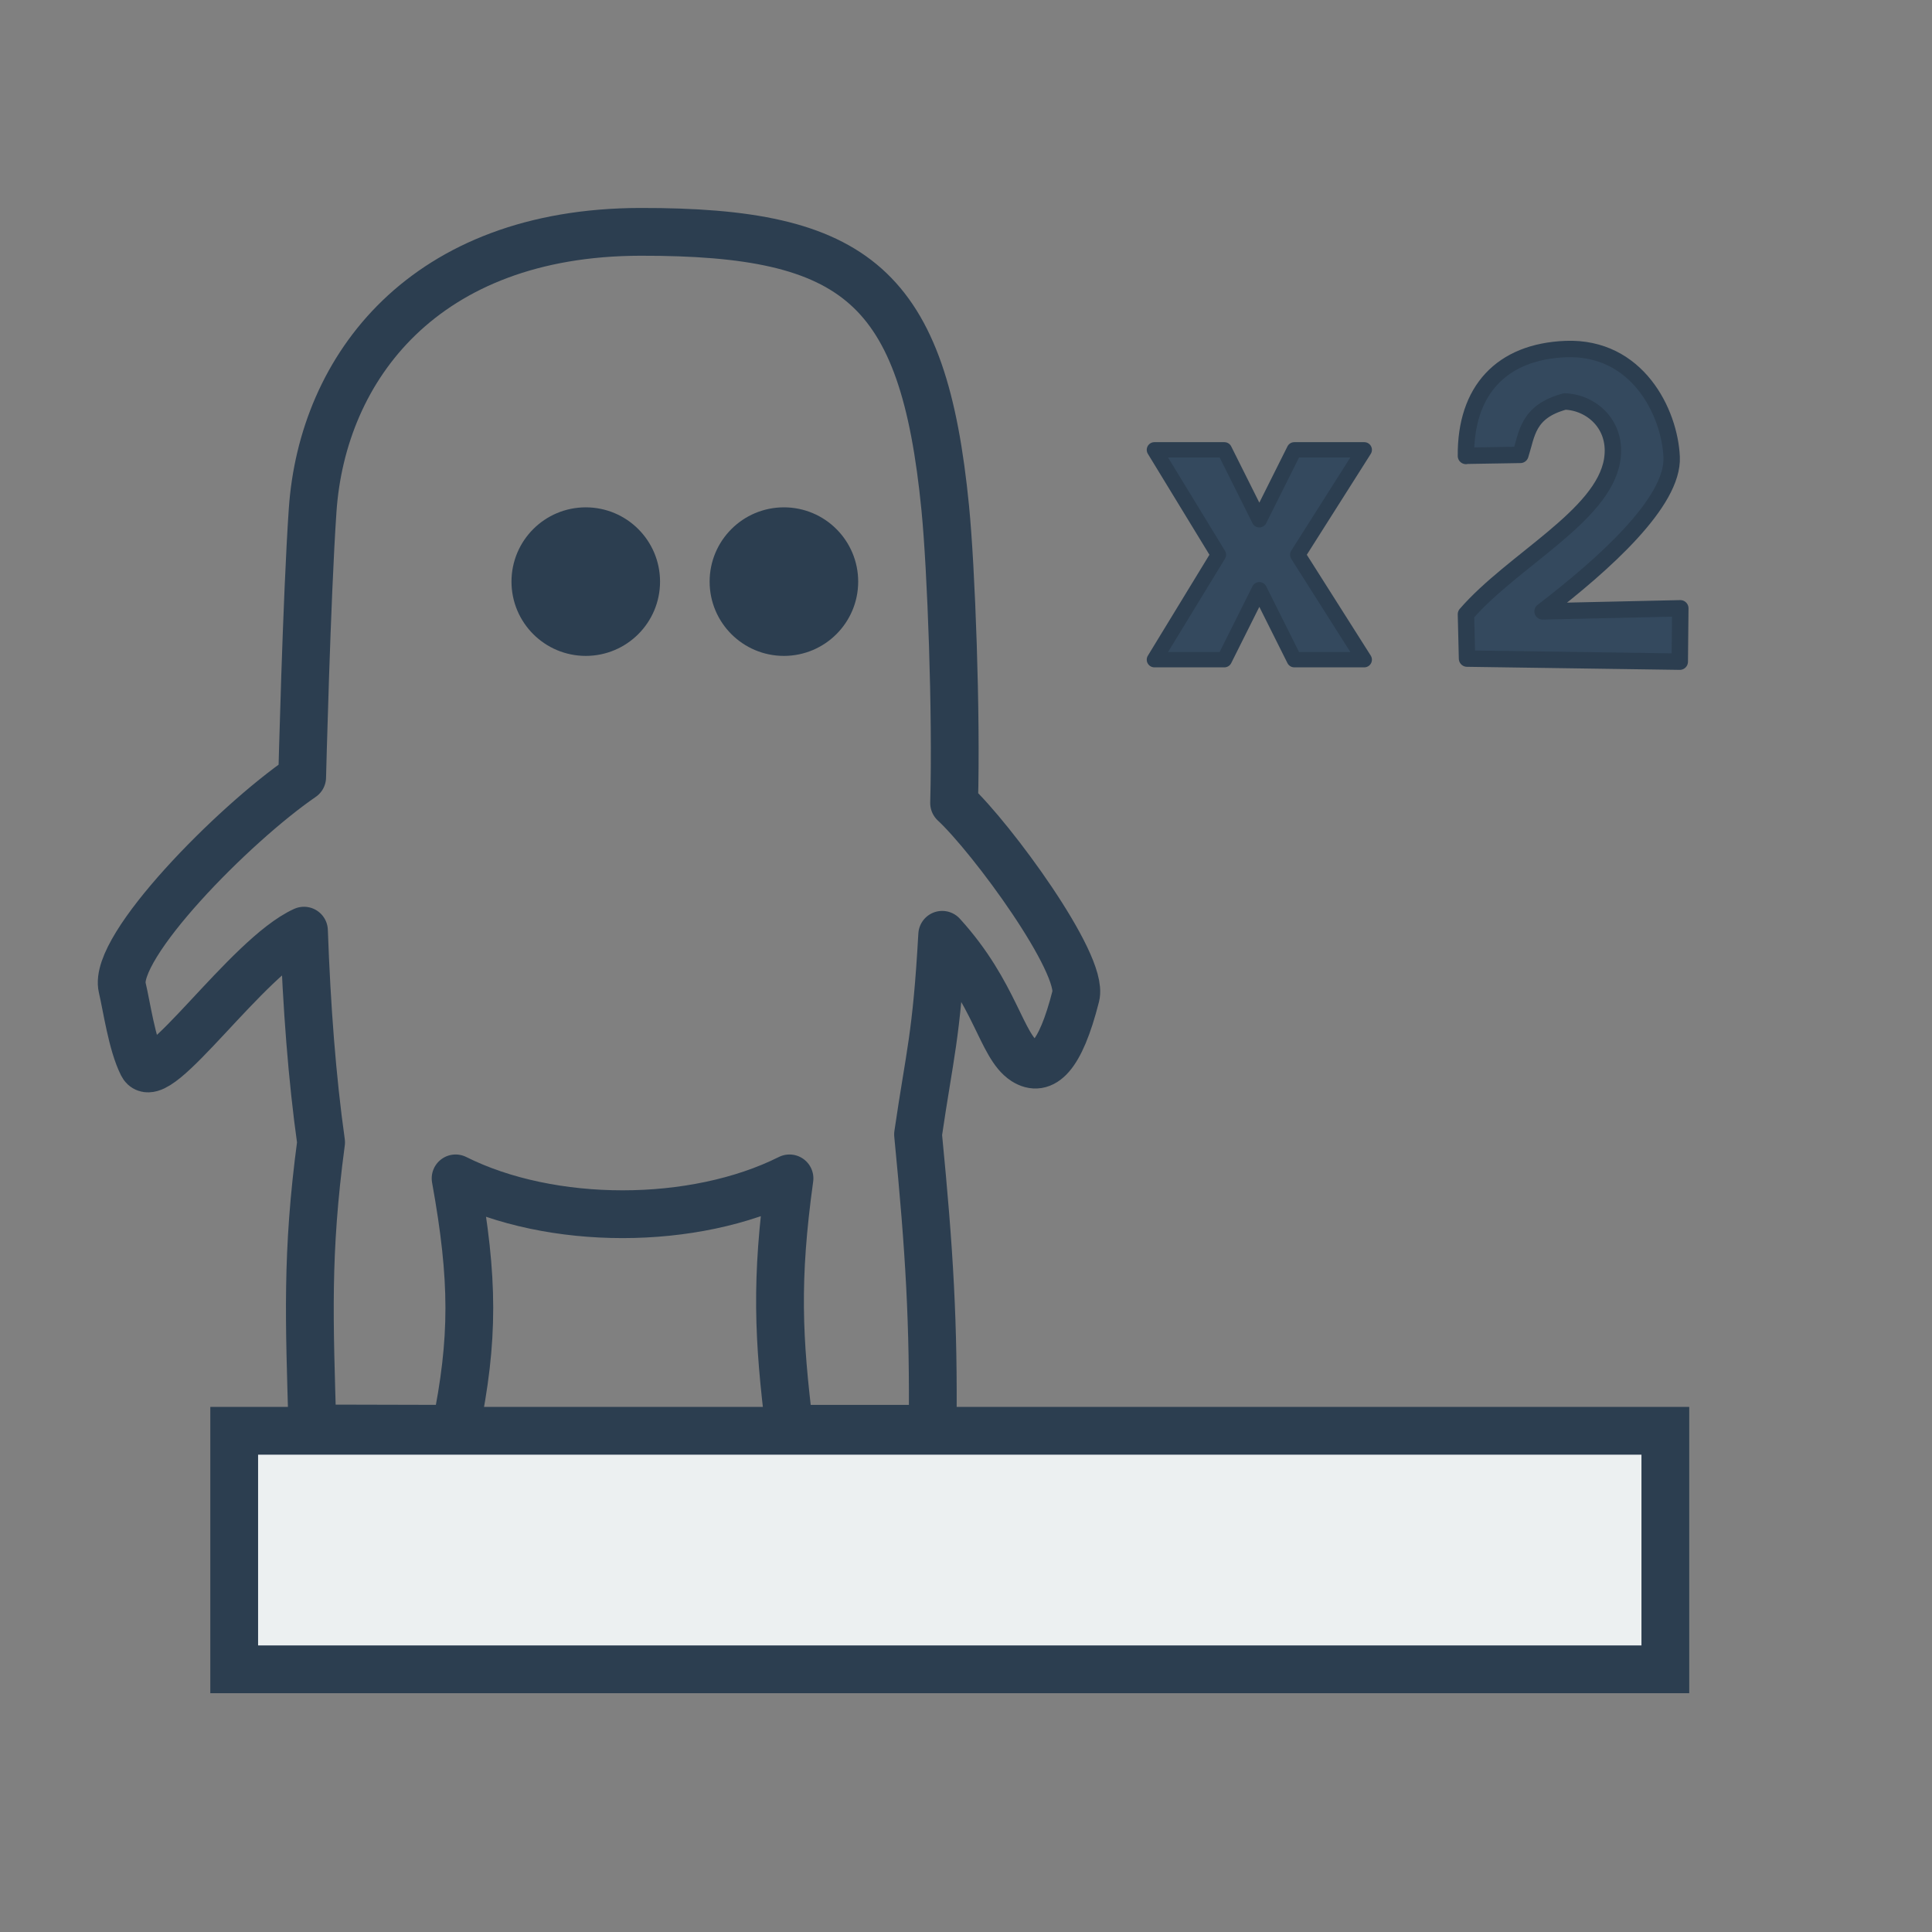
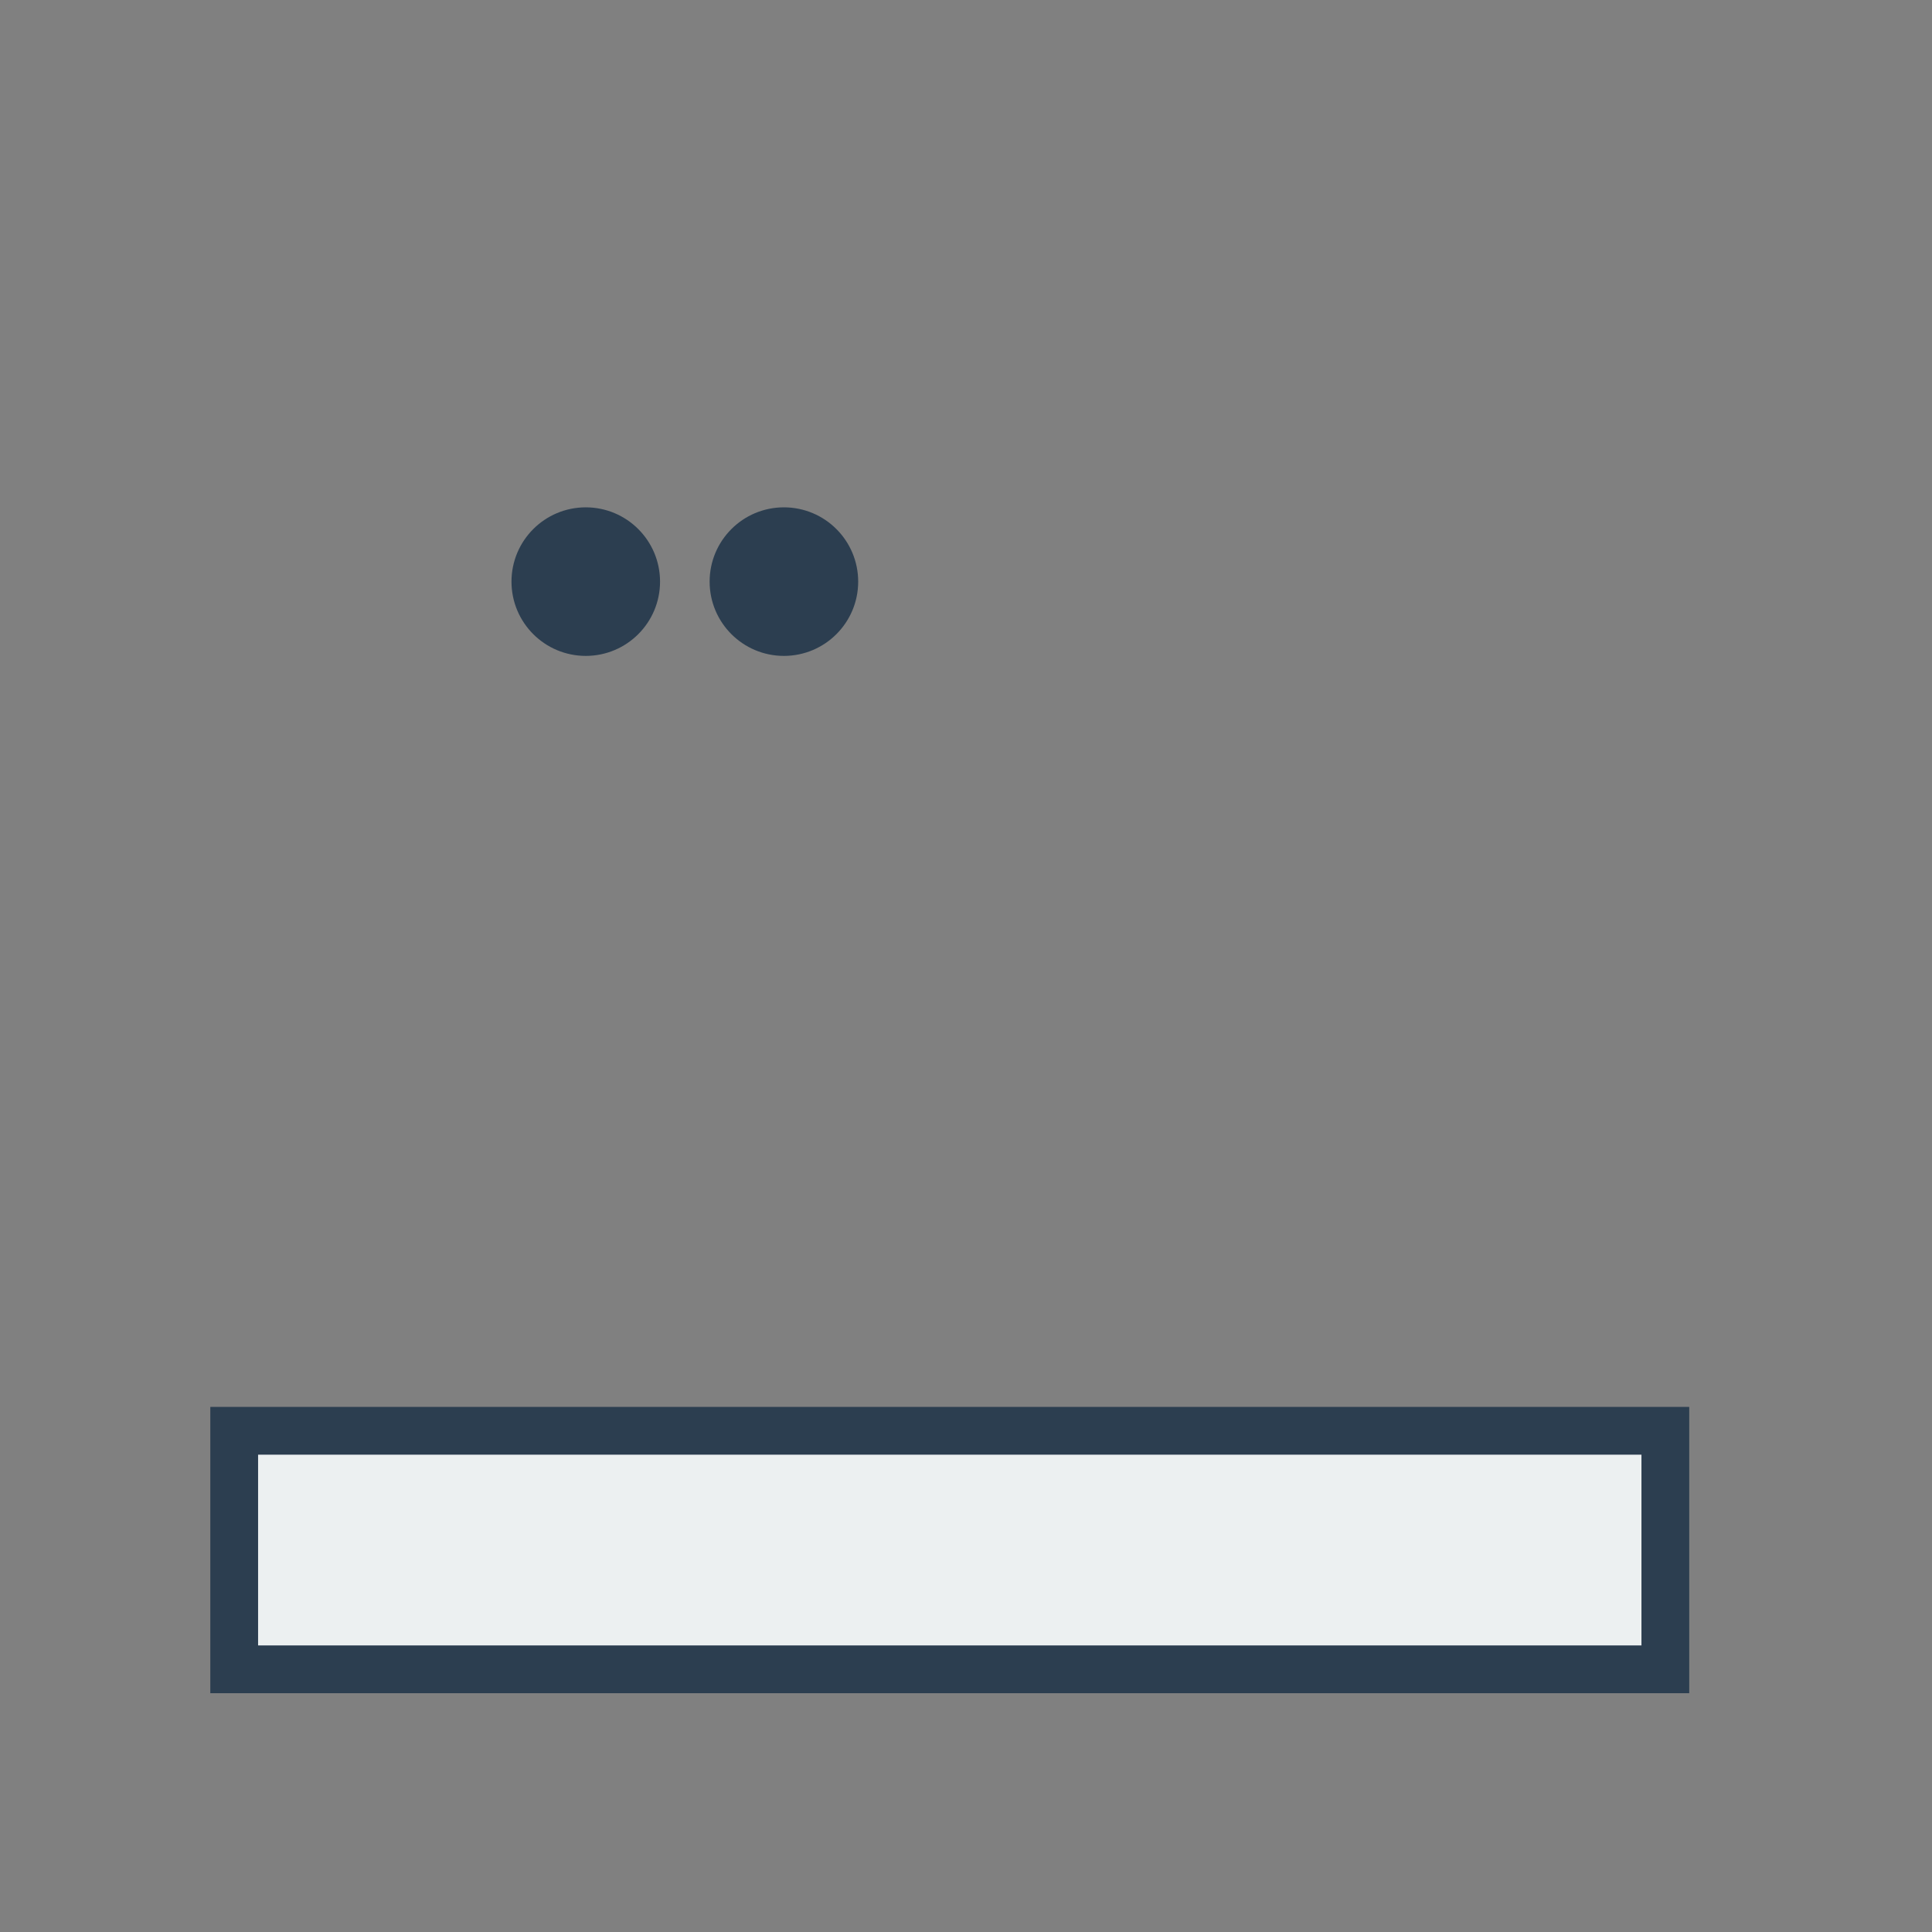
<svg xmlns="http://www.w3.org/2000/svg" xmlns:ns1="http://www.inkscape.org/namespaces/inkscape" xmlns:ns2="http://sodipodi.sourceforge.net/DTD/sodipodi-0.dtd" width="10.716mm" height="10.716mm" viewBox="0 0 10.716 10.716" version="1.1" id="svg5205" ns1:version="0.92.5 (2060ec1f9f, 2020-04-08)" ns2:docname="plosinovka-citace.svg">
  <rect x="0" y="0" width="10.716" height="10.716" fill="#808080" stroke="none" />
  <defs id="defs5199">
    <marker ns1:stockid="Arrow2Send" orient="auto" refY="0" refX="0" id="Arrow2Send-9-2" style="overflow:visible" ns1:isstock="true">
-       <path ns1:connector-curvature="0" id="path3712-1-8" style="fill:#2c3e50;fill-opacity:1;fill-rule:evenodd;stroke:#2c3e50;stroke-width:0.625;stroke-linejoin:round;stroke-opacity:1" d="M 8.719,4.034 -2.207,0.016 8.719,-4.002 c -1.745,2.372 -1.735,5.617 -6e-7,8.035 z" transform="matrix(-0.3,0,0,-0.3,0.69,0)" />
-     </marker>
+       </marker>
  </defs>
  <ns2:namedview id="base" pagecolor="#ffffff" bordercolor="#666666" borderopacity="1.0" ns1:pageopacity="0.0" ns1:pageshadow="2" ns1:zoom="7.9195959" ns1:cx="31.824935" ns1:cy="-4.7537602" ns1:document-units="mm" ns1:current-layer="layer1" showgrid="false" fit-margin-top="0" fit-margin-left="0" fit-margin-right="0" fit-margin-bottom="0" ns1:window-width="1920" ns1:window-height="1016" ns1:window-x="0" ns1:window-y="27" ns1:window-maximized="1" ns1:snap-bbox="true" ns1:snap-page="true" />
  <g ns1:label="Layer 1" ns1:groupmode="layer" id="layer1" transform="translate(-93.672,-73.928)">
    <rect style="opacity:1;vector-effect:none;fill:#ecf0f1;fill-opacity:1;fill-rule:evenodd;stroke:#2c3e50;stroke-width:0.265;stroke-linecap:butt;stroke-linejoin:miter;stroke-miterlimit:4;stroke-dasharray:none;stroke-dashoffset:0;stroke-opacity:1" id="rect716-0" width="7.938" height="1.323" x="94.971" y="81.864" />
    <g id="g1588-9" transform="translate(-117.055,-68.107)">
      <g transform="translate(-16.404)" id="g1582-6">
-         <path ns2:nodetypes="cccsscszccsscccccccc" ns1:connector-curvature="0" id="path1573-38" d="m 228.864,149.958 c -0.017,-0.596 -0.035,-0.967 0.048,-1.587 -0.05,-0.354 -0.08,-0.753 -0.095,-1.174 -0.317,0.144 -0.819,0.897 -0.896,0.744 -0.059,-0.117 -0.087,-0.323 -0.112,-0.428 -0.054,-0.225 0.616,-0.905 0.998,-1.167 0,0 0.025,-1 0.058,-1.48 0.054,-0.792 0.619,-1.543 1.818,-1.545 1.2,-0.002 1.57,0.299 1.691,1.533 0.033,0.335 0.063,1.136 0.049,1.635 0.207,0.192 0.721,0.891 0.675,1.071 -0.087,0.343 -0.185,0.424 -0.285,0.36 -0.129,-0.083 -0.16,-0.375 -0.456,-0.7 -0.032,0.569 -0.068,0.655 -0.134,1.107 0.064,0.655 0.087,1.048 0.081,1.633 h -0.794 c -0.062,-0.502 -0.078,-0.825 0,-1.389 -0.529,0.265 -1.323,0.265 -1.852,0 0.101,0.56 0.102,0.891 0,1.389 z" style="opacity:1;vector-effect:none;fill:none;fill-opacity:1;stroke:#2c3e50;stroke-width:0.265;stroke-linecap:round;stroke-linejoin:round;stroke-miterlimit:4;stroke-dasharray:none;stroke-dashoffset:0;stroke-opacity:1;marker:none;marker-start:none;marker-mid:none;marker-end:none;paint-order:normal" />
        <circle r="0.309" cy="145.261" cx="231.479" id="circle1575-56" style="opacity:1;vector-effect:none;fill:#2c3e50;fill-opacity:1;stroke:#2c3e50;stroke-width:0.206;stroke-linecap:round;stroke-linejoin:round;stroke-miterlimit:4;stroke-dasharray:none;stroke-dashoffset:0;stroke-opacity:1;marker:none;marker-start:none;marker-mid:none;marker-end:none;paint-order:normal" />
        <circle style="opacity:1;vector-effect:none;fill:#2c3e50;fill-opacity:1;stroke:#2c3e50;stroke-width:0.206;stroke-linecap:round;stroke-linejoin:round;stroke-miterlimit:4;stroke-dasharray:none;stroke-dashoffset:0;stroke-opacity:1;marker:none;marker-start:none;marker-mid:none;marker-end:none;paint-order:normal" id="circle1577-1" cx="230.38" cy="145.261" r="0.309" />
      </g>
    </g>
-     <path style="opacity:1;vector-effect:none;fill:#34495e;fill-opacity:1;stroke:#2c3e50;stroke-width:0.085;stroke-linecap:round;stroke-linejoin:round;stroke-miterlimit:4;stroke-dasharray:none;stroke-dashoffset:0;stroke-opacity:1;marker:none;marker-start:none;marker-mid:none;marker-end:none;paint-order:normal" d="m 100.075,76.423 h 0.388 l 0.194,0.388 0.194,-0.388 h 0.388 l -0.369,0.582 0.369,0.582 h -0.388 l -0.194,-0.388 -0.194,0.388 h -0.388 l 0.355,-0.582 z" id="path3924" ns1:connector-curvature="0" ns2:nodetypes="ccccccccccccc" />
-     <path style="opacity:1;vector-effect:none;fill:#34495e;fill-opacity:1;stroke:#2c3e50;stroke-width:0.091;stroke-linecap:round;stroke-linejoin:round;stroke-miterlimit:4;stroke-dasharray:none;stroke-dashoffset:0;stroke-opacity:1;marker:none;marker-start:none;marker-mid:none;marker-end:none;paint-order:normal" d="m 101.803,76.456 0.302,-0.005 c 0.037,-0.114 0.038,-0.24 0.246,-0.296 0.147,0.004 0.294,0.129 0.263,0.324 -0.05,0.311 -0.551,0.556 -0.811,0.856 l 0.006,0.246 1.18,0.017 0.003,-0.296 -0.764,0.017 c 0.343,-0.263 0.727,-0.608 0.716,-0.856 -0.011,-0.248 -0.19,-0.614 -0.587,-0.599 -0.358,0.014 -0.557,0.231 -0.554,0.593 z" id="path3926" ns1:connector-curvature="0" ns2:nodetypes="cccsccccczsc" />
  </g>
</svg>